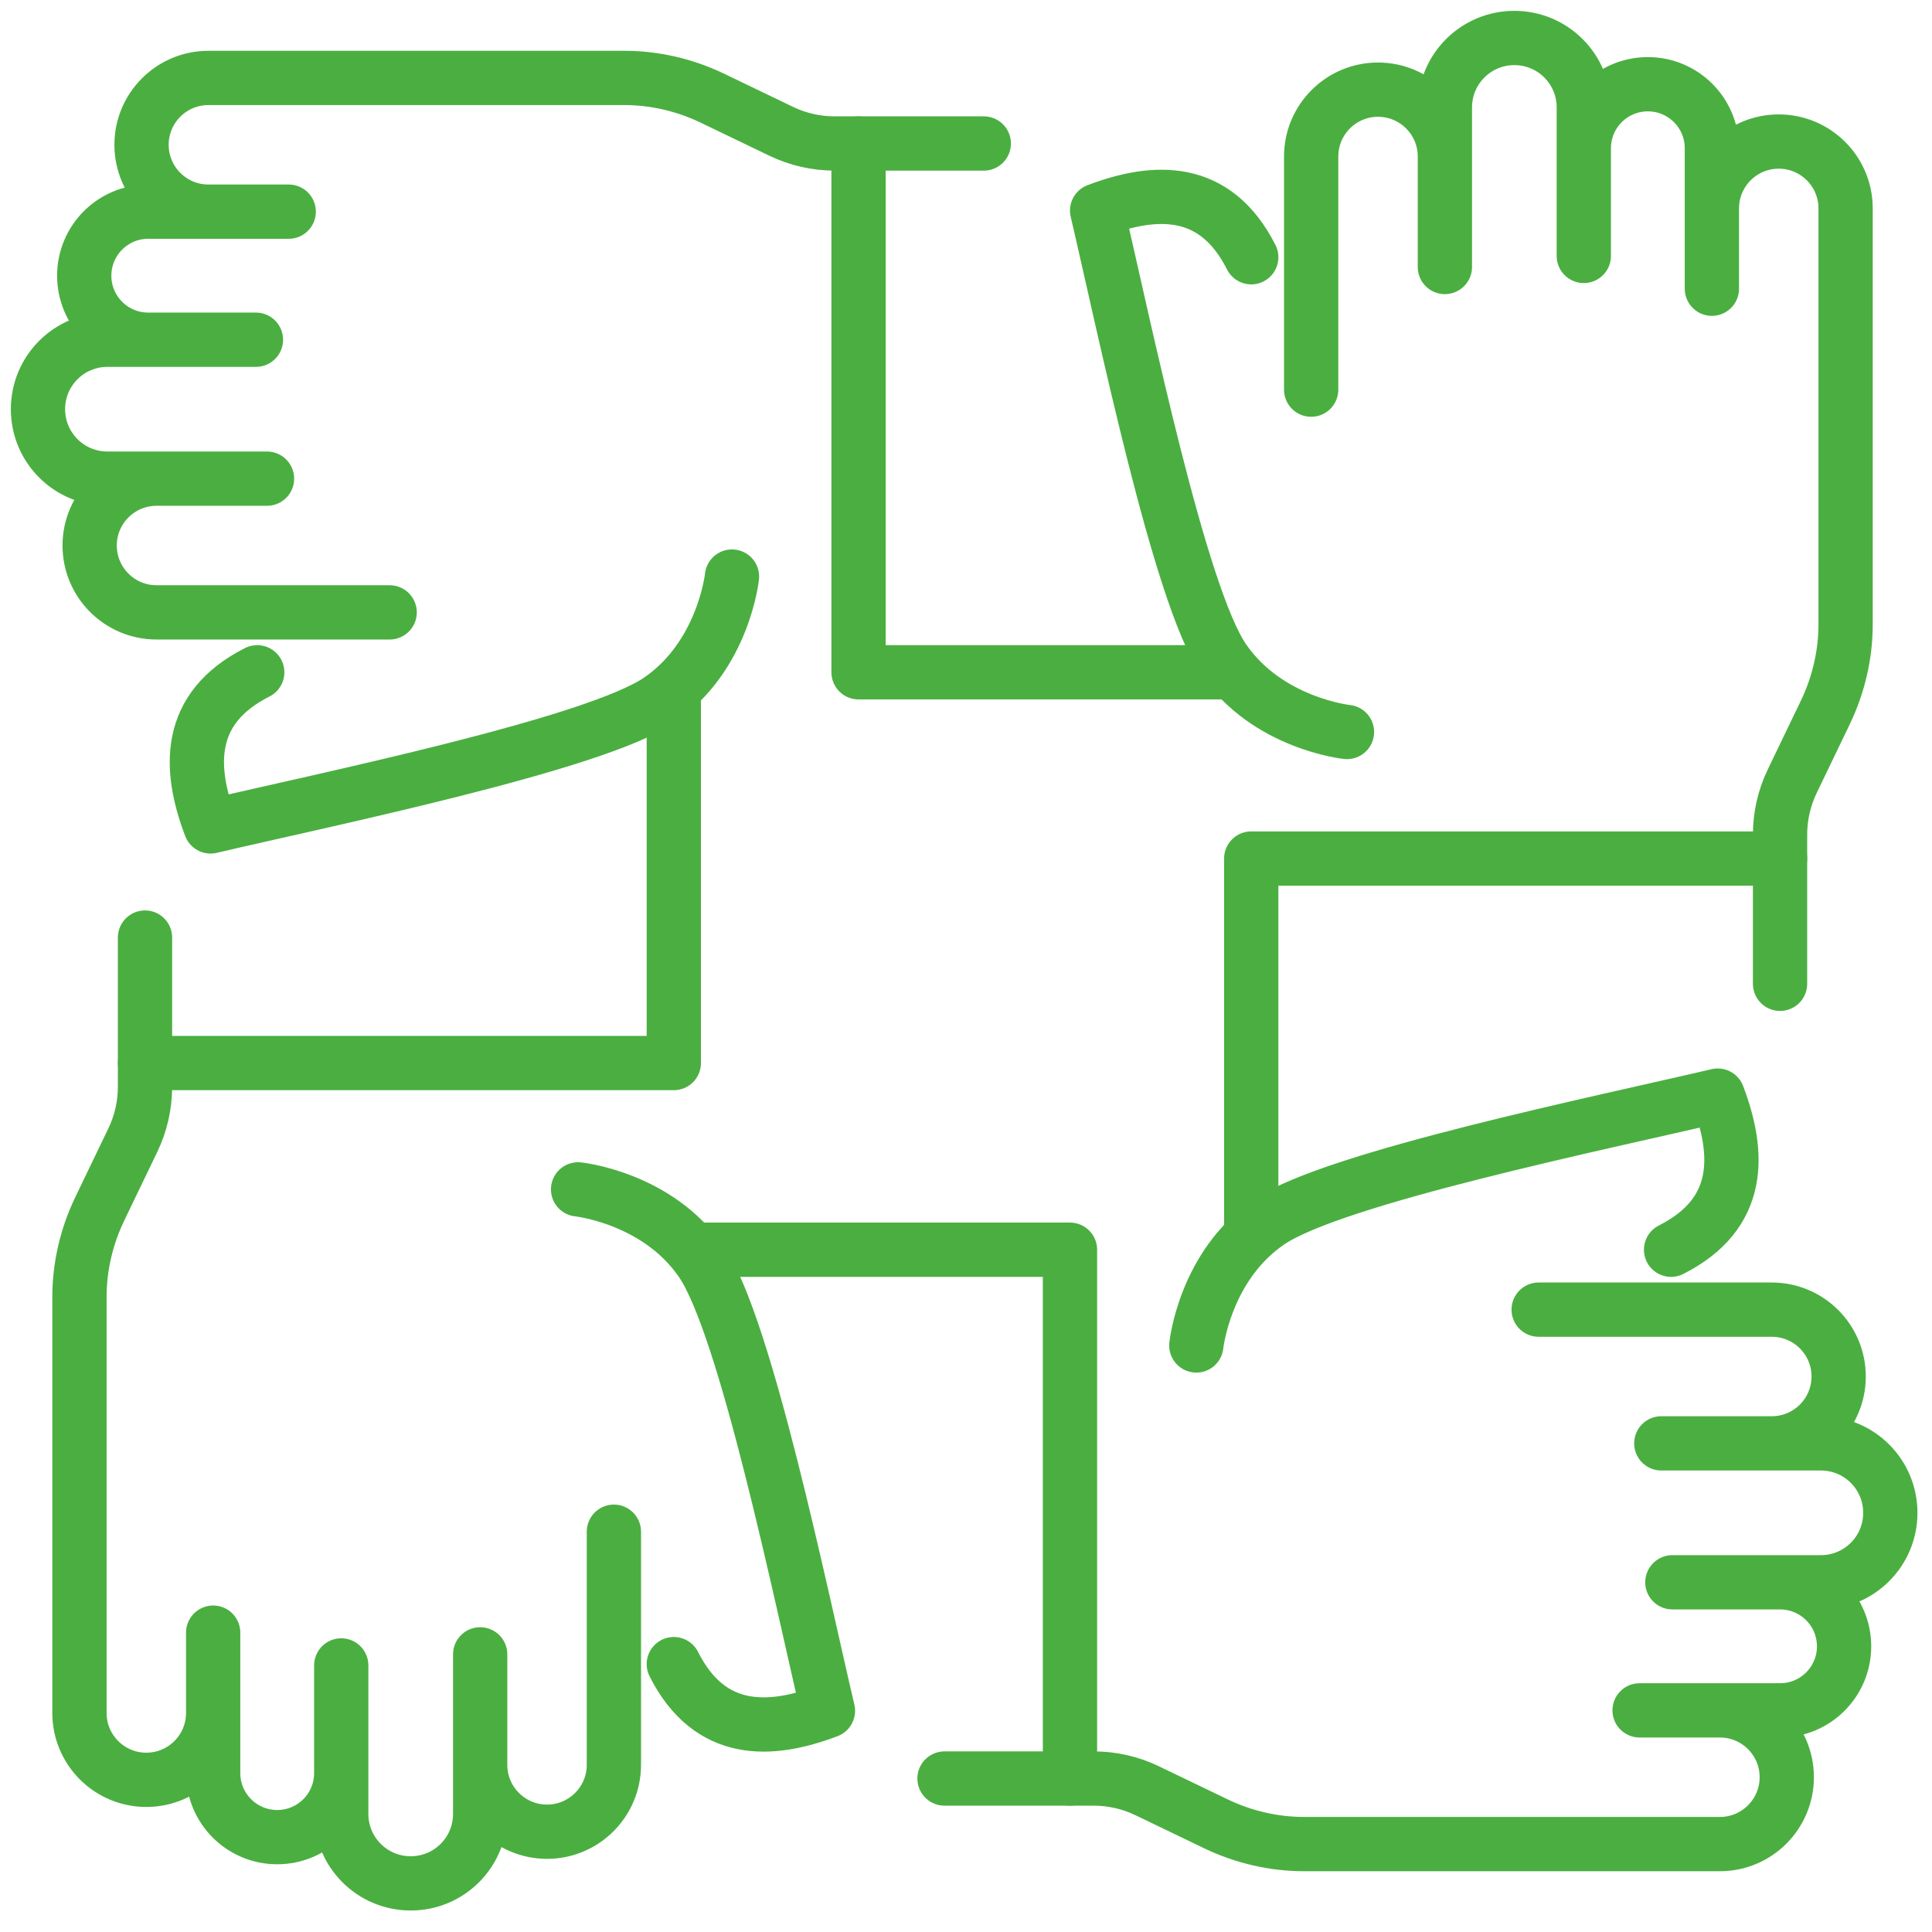
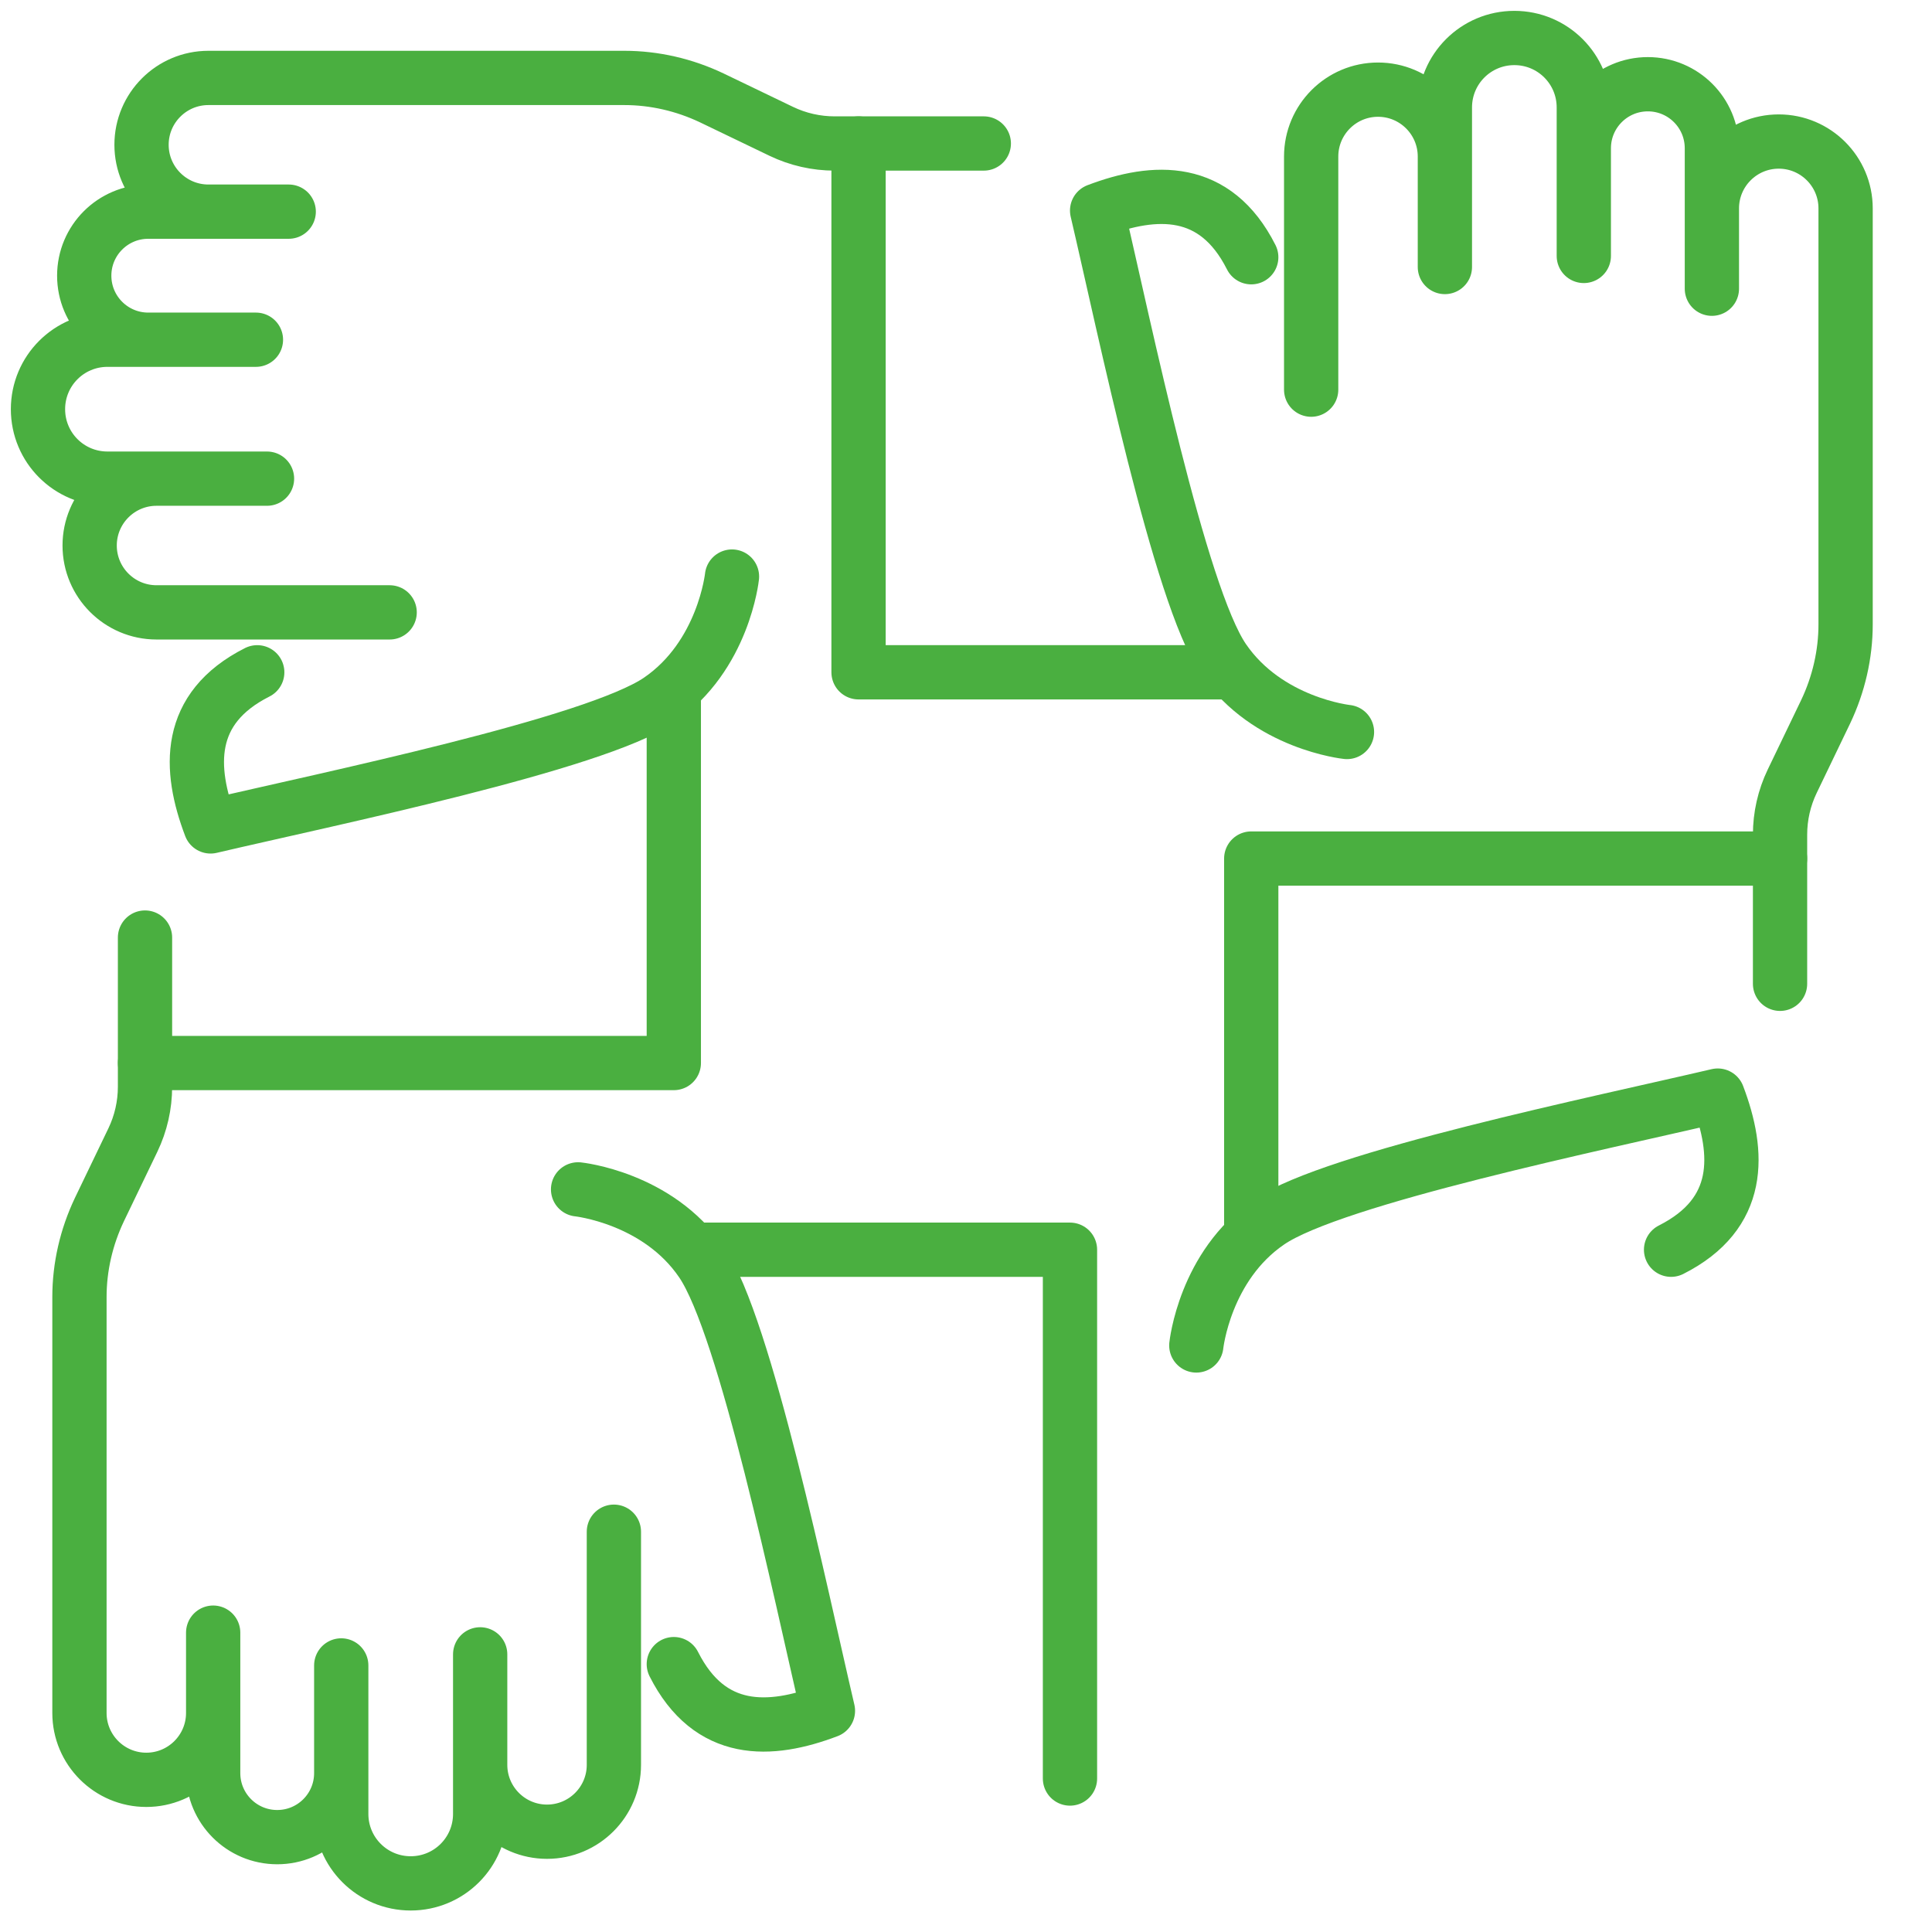
<svg xmlns="http://www.w3.org/2000/svg" id="Calque_2" data-name="Calque 2" viewBox="-1.25 -1.25 89 89">
  <defs>
    <style>
      .cls-1 {
        fill: none;
        stroke: #4aaf40;
        stroke-width: 2.5;
        stroke-linecap: round;
        stroke-linejoin: round;
      }
    </style>
  </defs>
  <g id="Calque_1-2" data-name="Calque 1">
    <g>
      <g>
        <polyline class="cls-1" points="56.39 55.5 56.39 38.3 80.75 38.3" />
        <path class="cls-1" d="M80.75,44.07v-6.87c0-.85.19-1.69.56-2.46l1.54-3.2c.6-1.26.92-2.64.92-4.03V8.35c0-1.7-1.38-3.08-3.08-3.08h0c-1.7,0-3.08,1.38-3.08,3.08v3.7s0-6.47,0-6.47c0-1.63-1.32-2.95-2.95-2.95h0c-1.63,0-2.95,1.32-2.95,2.95v4.96s0-6.84,0-6.84c0-1.77-1.43-3.2-3.2-3.2h0c-1.77,0-3.2,1.43-3.2,3.2v7.35s0-5.09,0-5.09c0-1.7-1.38-3.08-3.08-3.08h0c-1.7,0-3.08,1.38-3.08,3.08v10.74" />
        <path class="cls-1" d="M56.39,10.6c-1.66-3.29-4.44-3.16-7.1-2.15,1.26,5.37,3.79,17.7,5.82,20.67s5.69,3.35,5.69,3.35" />
      </g>
      <g>
        <polyline class="cls-1" points="55.5 29.72 38.3 29.72 38.3 5.36" />
        <path class="cls-1" d="M44.07,5.36h-6.87c-.85,0-1.69-.19-2.46-.56l-3.2-1.54c-1.26-.6-2.64-.92-4.03-.92H8.35c-1.7,0-3.08,1.38-3.08,3.08h0c0,1.7,1.38,3.08,3.08,3.08h3.7s-6.47,0-6.47,0c-1.63,0-2.95,1.32-2.95,2.95h0c0,1.63,1.32,2.95,2.95,2.95h4.96s-6.84,0-6.84,0c-1.77,0-3.2,1.43-3.2,3.2h0c0,1.77,1.43,3.2,3.2,3.2h7.35s-5.09,0-5.09,0c-1.7,0-3.08,1.38-3.08,3.08h0c0,1.7,1.38,3.08,3.08,3.08h10.74" />
        <path class="cls-1" d="M10.6,29.72c-3.29,1.66-3.16,4.44-2.15,7.1,5.37-1.26,17.7-3.79,20.67-5.82s3.35-5.69,3.35-5.69" />
      </g>
      <g>
        <polyline class="cls-1" points="29.79 30.51 29.79 47.72 5.43 47.72" />
        <path class="cls-1" d="M5.43,41.94v6.87c0,.85-.19,1.69-.56,2.46l-1.54,3.2c-.6,1.26-.92,2.64-.92,4.03v19.16c0,1.7,1.38,3.08,3.08,3.08h0c1.7,0,3.08-1.38,3.08-3.08v-3.7s0,6.47,0,6.47c0,1.63,1.32,2.95,2.95,2.95h0c1.63,0,2.95-1.32,2.95-2.95v-4.96s0,6.84,0,6.84c0,1.77,1.43,3.2,3.2,3.2h0c1.77,0,3.2-1.43,3.2-3.2v-7.35s0,5.09,0,5.09c0,1.7,1.38,3.08,3.08,3.08h0c1.7,0,3.08-1.38,3.08-3.08v-10.74" />
        <path class="cls-1" d="M29.79,75.41c1.66,3.29,4.44,3.16,7.1,2.15-1.26-5.37-3.79-17.7-5.82-20.67-2.02-2.97-5.69-3.35-5.69-3.35" />
      </g>
      <g>
        <polyline class="cls-1" points="30.83 56.32 48.04 56.32 48.04 80.68" />
-         <path class="cls-1" d="M42.26,80.68h6.87c.85,0,1.69.19,2.46.56l3.2,1.54c1.26.6,2.64.92,4.03.92h19.16c1.7,0,3.08-1.38,3.08-3.08h0c0-1.7-1.38-3.08-3.08-3.08h-3.7s6.47,0,6.47,0c1.63,0,2.95-1.32,2.95-2.95h0c0-1.63-1.32-2.95-2.95-2.95h-4.96s6.84,0,6.84,0c1.77,0,3.2-1.43,3.2-3.2h0c0-1.77-1.43-3.2-3.2-3.2h-7.35s5.09,0,5.09,0c1.7,0,3.08-1.38,3.08-3.08h0c0-1.7-1.38-3.08-3.08-3.08h-10.74" />
        <path class="cls-1" d="M75.73,56.32c3.29-1.66,3.16-4.44,2.15-7.1-5.37,1.26-17.7,3.79-20.67,5.82-2.97,2.02-3.35,5.69-3.35,5.69" />
      </g>
    </g>
  </g>
</svg>